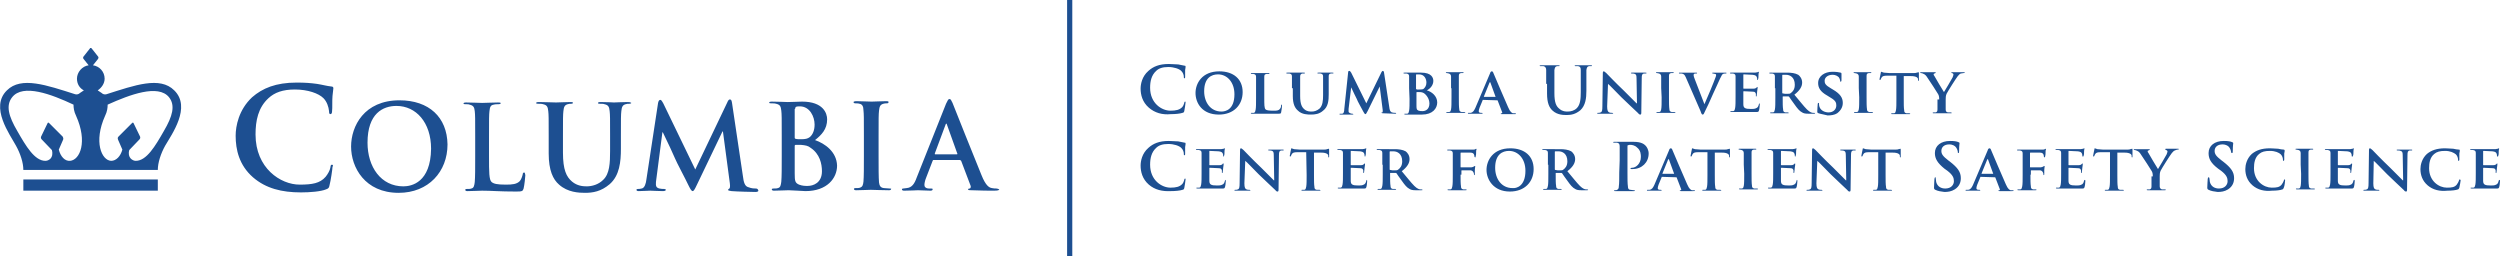
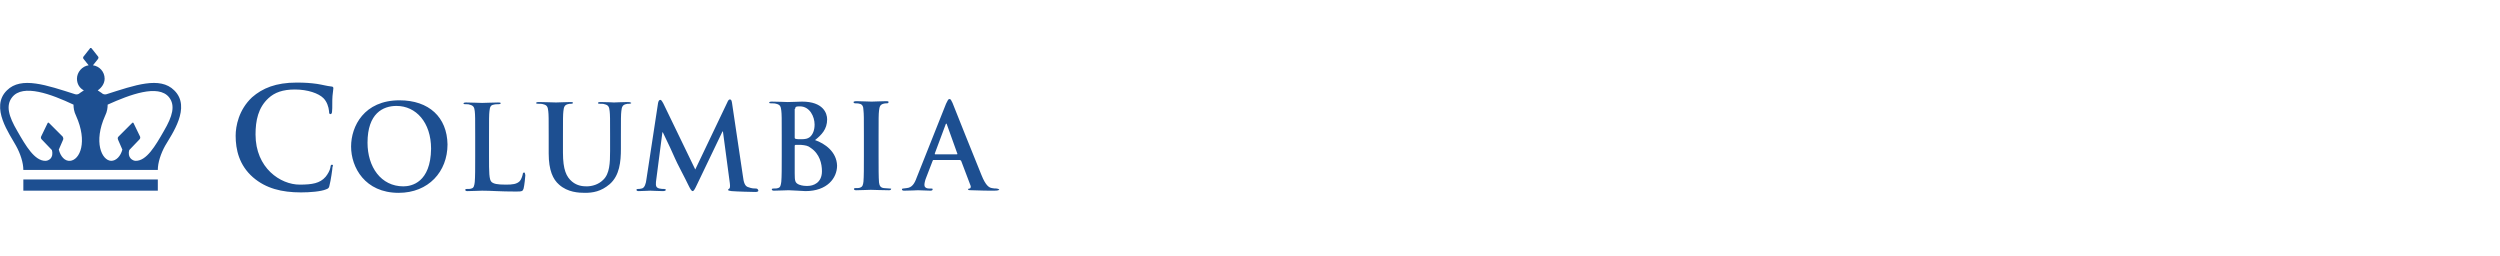
<svg xmlns="http://www.w3.org/2000/svg" version="1.1" id="Layer_1" x="0" y="0" viewBox="0 0 578.2 59.3" xml:space="preserve" preserveAspectRatio="xMinYMax meet">
  <style type="text/css">.st0{fill:#1d4f91}</style>
  <path id="Columbia_Trademark_3_" class="st0" d="M76.8 38.1c-.3 0-.3.1-.4.7-.1.6-.6 1.5-1.1 2.1-1.3 1.5-3.1 1.8-6 1.8-4.4 0-10.2-3.8-10.2-11.6 0-3.2.6-6.2 3-8.4 1.4-1.3 3.3-2 6.1-2 3 0 5.5.9 6.6 2 .8.8 1.2 2 1.3 3 0 .5.1.7.3.7.3 0 .4-.3.4-.7.1-.7 0-2.4.1-3.5s.2-1.5.2-1.8c0-.2-.1-.4-.5-.4-1-.1-2-.4-3.3-.6-1.5-.2-2.7-.3-4.7-.3-4.8 0-7.9 1.3-10.3 3.4-3.1 2.9-3.8 6.7-3.8 8.9 0 3.2.8 6.8 4 9.6 3 2.6 6.7 3.5 11.1 3.5 2.1 0 4.6-.2 5.8-.7.6-.2.7-.4.8-.9.3-1.1.7-3.9.7-4.3.2-.3.1-.5-.1-.5zm15.6-14.9c-8.2 0-11.2 6-11.2 10.7 0 4.8 3.2 10.7 11 10.7 6.9 0 11.3-4.9 11.3-11.2-.1-6.3-4.3-10.2-11.1-10.2zm.9 19.9c-5.2 0-8.3-4.5-8.3-10.1 0-6.8 3.6-8.5 6.7-8.5 4.5 0 8 3.8 8 9.9-.1 7.8-4.5 8.7-6.4 8.7zm51.8-19.5c-1.1 0-2.8.1-3.1.1 0 0-1.7-.1-3.1-.1-.4 0-.6.1-.6.2 0 .2.2.2.5.2s.8 0 1 .1c.9.2 1.1.6 1.2 1.6.1.9.1 1.6.1 5.8v3.4c0 2.8-.1 5.3-1.6 6.7-1.1 1.1-2.6 1.5-3.8 1.5-.9 0-2.2-.1-3.4-1.1-1.3-1.1-2.1-2.7-2.1-6.7v-3.8c0-4.1 0-4.9.1-5.8.1-1 .3-1.4 1-1.6.3-.1.5-.1.8-.1s.4-.1.4-.2c0-.2-.2-.2-.6-.2-1 0-2.7.1-3.3.1-.8 0-2.5-.1-4-.1-.4 0-.6.1-.6.2 0 .2.2.2.5.2.4 0 .8 0 1.1.1.9.2 1.1.6 1.2 1.6.1.9.1 1.6.1 5.8v4c0 3.9 1 6 2.4 7.2 2 1.8 4.6 1.9 6 1.9 1.8 0 3.7-.3 5.7-2 2.3-2 2.6-5.2 2.6-8.2v-2.9c0-4.1 0-4.9.1-5.8.1-1 .3-1.4 1-1.6.3-.1.5-.1.8-.1s.5-.1.5-.2c-.3-.2-.5-.2-.9-.2zm60.7 20c-.4 0-1-.1-1.4-.1-.8-.1-1-.6-1.1-1.3-.1-1.2-.1-3.3-.1-6v-4.8c0-4.1 0-4.9.1-5.8.1-1 .3-1.4 1-1.6.3-.1.5-.1.8-.1s.4-.1.4-.3c0-.2-.2-.2-.6-.2-1 0-2.6.1-3.3.1-.8 0-2.5-.1-3.5-.1-.4 0-.7.1-.7.2 0 .2.2.3.4.3.3 0 .7 0 1 .1.6.1.9.6.9 1.5.1.9.1 1.6.1 5.8v4.8c0 2.6 0 4.8-.1 5.9-.1.8-.2 1.2-.8 1.4-.2.1-.6.1-1 .1-.3 0-.4.1-.4.2 0 .2.2.3.5.3 1.1 0 2.8-.1 3.4-.1.7 0 2.4.1 4.2.1.3 0 .5-.1.5-.3.1 0 0-.1-.3-.1zm-84.6-3.7c-.2 0-.3.2-.3.4-.1.5-.4 1.3-.7 1.6-.7.7-1.7.8-3.2.8-2.1 0-2.8-.2-3.3-.6-.6-.5-.6-2.4-.6-5.8v-4.8c0-4.1 0-4.9.1-5.8.1-1 .3-1.4 1-1.5.3-.1.8-.1 1.1-.1.3 0 .5-.1.5-.2 0-.2-.2-.2-.6-.2-1.1 0-3 .1-3.7.1s-2.4-.1-3.7-.1c-.4 0-.6.1-.6.2 0 .2.2.2.5.2.4 0 .7 0 .9.1.9.2 1.1.6 1.2 1.5s.1 1.6.1 5.8v4.8c0 2.5 0 4.7-.1 5.8-.1.8-.2 1.4-.8 1.5-.2.1-.6.1-1 .1-.3 0-.4.1-.4.2 0 .2.2.3.5.3 1.1 0 2.8-.1 3.4-.1 2.2 0 4 .2 7.9.2 1.4 0 1.5-.1 1.7-.7.2-.8.4-2.8.4-3.1-.1-.5-.1-.6-.3-.6zm67.3-7.5c1.5-1.2 2.8-2.5 2.8-4.8 0-1.4-.9-4.1-5.8-4.1-.9 0-2 .1-3.3.1-.5 0-2.3-.1-3.7-.1-.4 0-.6.1-.6.2 0 .2.2.2.5.2.4 0 .8 0 1.1.1.9.2 1.1.6 1.2 1.6.1.9.1 1.6.1 5.8v4.8c0 2.5 0 4.7-.1 5.8-.1.8-.2 1.4-.8 1.5-.2.1-.6.1-1 .1-.3 0-.4.1-.4.2 0 .2.2.3.5.3 1.1 0 2.8-.1 3.4-.1.8 0 3.3.2 3.9.2 5 0 7.3-3 7.3-5.9-.1-3.2-2.8-5.1-5.1-5.9zm-4.6-7.2c0-.3.1-.4.2-.5.3-.1.5-.1.9-.1 2.3 0 3.4 2.4 3.4 4.2 0 1.3-.4 2.3-1.1 2.9-.5.4-1.1.5-2 .5-.6 0-1 0-1.3-.1-.1 0-.2-.1-.2-.3v-6.6h.1zm2.9 17.8c-.6 0-1.2 0-2-.3-.9-.4-1-.8-1-2.6v-6.4c0-.1.1-.2.2-.2h1.2c1.1.1 1.7.2 2.3.7 2.1 1.4 2.6 3.7 2.6 5.4 0 2.7-2 3.4-3.3 3.4zm-12 .6c-.4 0-.9 0-1.7-.3-.8-.2-1.1-1-1.3-2.7l-2.5-16.8c-.1-.6-.2-.8-.5-.8-.2 0-.4.2-.6.7l-7.4 15.5-7.4-15.3c-.4-.7-.5-.8-.7-.8s-.4.2-.5.7l-2.7 17.7c-.1.9-.4 2-1.1 2.1-.4.1-.6.1-.8.1-.3 0-.4.1-.4.2 0 .2.2.3.5.3.9 0 2.2-.1 2.7-.1s1.7.1 2.9.1c.4 0 .7-.1.7-.3 0-.1-.2-.2-.4-.2-.3 0-.7 0-1.1-.1-.5-.1-.8-.4-.8-.9 0-.4 0-.8.1-1.3l1.4-10.8h.1c1 2 2.6 5.5 2.8 6 .3.8 2.5 4.9 3.1 6.2.4.8.7 1.4 1 1.4.2 0 .4-.2 1-1.5l5.9-12.3h.1l1.6 12c.1.8 0 1.1-.1 1.2-.2.1-.3.2-.3.3 0 .2.2.2.8.3 1.1.1 4.8.2 5.5.2.4 0 .7-.1.7-.3-.1-.4-.3-.5-.6-.5zm55.7 0c-.3 0-.7 0-1.1-.1-.6-.1-1.4-.5-2.4-3-1.7-4.1-6.1-15.2-6.7-16.7-.3-.6-.4-.9-.7-.9-.3 0-.4.3-.8 1.1L212 41.1c-.5 1.4-1.1 2.3-2.3 2.4-.2 0-.6.1-.8.1-.2 0-.3.1-.3.2 0 .2.2.3.5.3 1.4 0 2.9-.1 3.2-.1.8 0 2 .1 2.9.1.3 0 .5-.1.5-.3 0-.2-.1-.2-.4-.2h-.4c-.8 0-1.1-.4-1.1-.8 0-.3.1-1 .4-1.7l1.5-3.9c.1-.2.1-.2.2-.2h6.1c.1 0 .2.1.3.2l2.2 5.8c.1.3-.1.6-.2.6-.3 0-.4.1-.4.2 0 .2.3.2.8.2 2.2.1 4.2.1 5.1.1 1 0 1.3-.1 1.3-.3-.3-.1-.4-.2-.6-.2zm-9.2-7.9h-5c-.1 0-.1-.1-.1-.2l2.5-6.7c0-.1.1-.2.2-.2s.1.1.1.2l2.4 6.7c.1.1 0 .2-.1.2zM5.4 44.1h31.1v-2.6H5.4v2.6zm19.2-22.3c-.4.1-.8 0-1.1-.3l-.9-.6c.9-.6 1.6-1.6 1.6-2.7 0-1.6-1.2-2.9-2.7-3.1l1.2-1.5c.1-.2.1-.4 0-.5l-1.5-1.9c-.1-.1-.1-.1-.2-.1s-.2 0-.2.1l-1.5 1.9c-.1.1-.1.4 0 .5l1.2 1.5c-1.5.2-2.7 1.6-2.7 3.1 0 1.2.6 2.2 1.6 2.7l-.9.6c-.3.3-.7.4-1.1.3-6.6-2.1-12.5-4.2-15.8-.9-4 3.9.7 10.2 2.1 12.8 1 1.8 1.7 3.9 1.7 5.6h31.1c0-1.7.7-3.8 1.7-5.6 1.5-2.6 6.1-8.9 2.1-12.8-3.3-3.3-9.1-1.2-15.7.9zm-8.4 15.4c-1.2.1-2.2-1-2.6-2.6l1-2.3c.1-.3 0-.5-.1-.7l-3.1-3.1c-.2-.2-.3-.2-.4 0l-1.5 3.1c-.1.3 0 .5.2.7l2.3 2.4c.5 1.9-.8 2.5-1.5 2.5C8 37.2 6 33.8 4 30.3c-2-3.4-2.7-5.9-1.2-7.8 2.5-3.2 9.1-.7 14.2 1.7 0 .7.1 1.6.6 2.6 2.7 6 .9 10.2-1.4 10.4zm21.7-6.9c-2 3.5-4 6.9-6.5 6.9-.7 0-2-.7-1.5-2.5l2.3-2.4c.2-.2.3-.4.2-.7l-1.5-3.1c-.1-.2-.2-.2-.4 0l-3.1 3.1c-.2.2-.2.4-.1.7l1 2.3c-.4 1.5-1.4 2.6-2.6 2.6-2.2-.1-4.1-4.4-1.4-10.4.5-1 .6-1.9.6-2.6 5.1-2.3 11.7-4.8 14.2-1.7 1.5 1.9.8 4.4-1.2 7.8z" />
-   <path id="_x32__Line_Vertical_Bar_2_" class="st0" d="M246.8 0h1.2v59.3h-1.2z" />
-   <path class="st0" d="M265.7 24.9c-1.5-1.3-1.9-3-1.9-4.4 0-1 .3-2.8 1.8-4.1 1.1-1 2.5-1.6 4.7-1.6.9 0 1.5.1 2.2.1.6.1 1 .2 1.5.3.2 0 .2.1.2.2s0 .3-.1.8v1.6c0 .2 0 .3-.2.3-.1 0-.1-.1-.1-.3 0-.5-.2-1-.6-1.4-.5-.5-1.7-.9-3-.9s-2.2.3-2.8.9c-1.1 1-1.4 2.4-1.4 3.9 0 3.6 2.7 5.3 4.7 5.3 1.3 0 2.1-.2 2.7-.8.3-.3.4-.7.5-1 0-.2.1-.3.2-.3s.1.1.1.2c0 .2-.2 1.5-.3 2-.1.3-.1.3-.4.4-.6.2-1.7.3-2.7.3-2 .2-3.7-.3-5.1-1.5zM276.5 21.5c0-2.2 1.5-5 5.5-5 3.3 0 5.4 1.8 5.4 4.8s-2.1 5.2-5.5 5.2c-3.9 0-5.4-2.7-5.4-5zm9 .3c0-2.8-1.7-4.6-3.8-4.6-1.5 0-3.2.8-3.2 3.9 0 2.6 1.5 4.7 4 4.7.9 0 3-.4 3-4zM292.4 22.6c0 1.6 0 2.4.3 2.7.2.2.7.3 1.8.3.7 0 1.2 0 1.5-.4.2-.2.3-.5.3-.8 0-.1 0-.2.1-.2s.1.1.1.3c0 .1-.1 1.1-.2 1.5-.1.3-.1.3-.8.3h-5.9c-.2 0-.3 0-.3-.1s0-.1.2-.1h.5c.3-.1.3-.3.4-.7.1-.5.1-1.5.1-2.7v-2.2-2.7c0-.4-.1-.6-.6-.7h-.4c-.2 0-.2 0-.2-.1s.1-.1.3-.1h3.7c.2 0 .3 0 .3.1s-.1.1-.2.1h-.5c-.4.1-.5.2-.5.7V22.6zM298.8 20.4v-2.7c0-.4-.1-.6-.6-.7h-.5c-.1 0-.2 0-.2-.1s.1-.1.3-.1h3.7c.2 0 .3 0 .3.1s-.1.1-.2.1h-.4c-.3.1-.5.2-.5.7v4.5c0 1.9.4 2.6 1 3.1s1.2.5 1.7.5c.6 0 1.2-.2 1.8-.7.7-.7.8-1.8.8-3.1v-1.6-2.7c0-.4-.1-.6-.6-.7h-.5c-.2 0-.2 0-.2-.1s.1-.1.3-.1h3.1c.2 0 .3 0 .3.1s-.1.1-.2.1h-.4c-.4.1-.5.2-.5.7v4.1c0 1.4-.1 2.9-1.3 3.8-.9.8-1.9.9-2.8.9-.7 0-2.1 0-3-.9-.7-.6-1.2-1.5-1.2-3.4v-1.8h-.2zM311.8 16.7c0-.2.1-.3.3-.3.1 0 .2.1.4.4l3.5 7.1 3.5-7.2c.1-.2.2-.3.3-.3.1 0 .3.1.3.4l1.2 7.9c.1.8.2 1.1.6 1.3.4.1.6.1.8.1.1 0 .2 0 .2.1s-.1.1-.3.1c-.3 0-2.2-.1-2.7-.1-.3 0-.4-.1-.4-.1 0-.1.1-.1.2-.1s.1-.2.1-.5l-.7-5.5-2.8 5.7c-.3.6-.4.7-.5.7-.2 0-.3-.3-.5-.6-.3-.6-1.4-2.5-1.5-2.9-.1-.2-.9-1.8-1.3-2.7l-.6 5v.6c0 .2.2.3.4.4s.3.1.5.1c.1 0 .2.1.2.1 0 .1-.1.1-.3.1H310c-.1 0-.2 0-.2-.1s.1-.1.2-.1h.4c.4 0 .5-.6.5-1l.9-8.6zM325.9 20.4v-2.7c0-.4-.1-.6-.6-.7h-.5c-.1 0-.2 0-.2-.1s.1-.1.3-.1h3.8c2.4 0 2.8 1.2 2.8 1.9 0 1-.7 1.8-1.5 2.2 1.1.3 2.4 1.3 2.4 2.8 0 1.4-1.1 2.8-3.5 2.8H325.1c-.2 0-.3 0-.3-.1s0-.1.2-.1h.5c.3-.1.3-.3.4-.7.1-.5.1-1.5.1-2.7l-.1-2.5zm1.7.2c0 .1 0 .1.1.1h.6c.4 0 .8 0 1-.2.3-.3.6-.7.6-1.4 0-.9-.5-1.9-1.7-1.9h-.6c-.1 0-.1.1-.1.2v3.2h.1zm0 3.7c0 .8 0 1.1.5 1.3.3.1.6.1.9.1.7 0 1.6-.4 1.6-1.8 0-.6-.3-1.6-1.2-2.3-.3-.2-.6-.3-1.1-.3h-.6s-.1 0-.1.1v2.9zM335.6 20.4v-2.7c0-.4-.2-.6-.5-.7-.1 0-.3-.1-.5-.1-.1 0-.2 0-.2-.1s.1-.1.3-.1h3.5c.2 0 .3 0 .3.1s-.1.1-.2.1h-.4c-.4.1-.5.2-.5.7v4.9c0 1.2 0 2.2.1 2.8 0 .3.1.5.5.6h.7c.1 0 .2.1.2.1 0 .1-.1.1-.3.1h-3.8c-.2 0-.3 0-.3-.1s0-.1.2-.1h.5c.3-.1.3-.2.4-.6.1-.5.1-1.5.1-2.8v-2.1h-.1zM343 23.1c-.1 0-.1 0-.1.1l-.7 1.7c-.1.3-.2.6-.2.8 0 .2.1.4.5.4h.2c.2 0 .2.1.2.1 0 .1-.1.1-.2.1h-3c-.2 0-.2 0-.2-.1s0-.1.2-.1h.4c.6-.1.8-.5 1.1-1.1l3.4-8c.1-.4.3-.5.4-.5.2 0 .3.1.4.4.3.7 2.5 5.9 3.4 7.9.5 1.2.9 1.3 1.1 1.4h.5c.1 0 .2 0 .2.1s-.1.1-.6.1h-2.5c-.2 0-.4 0-.4-.1s0-.1.2-.1c.1 0 .2-.1.1-.3l-1-2.6c0-.1-.1-.1-.1-.1l-3.3-.1zm2.9-.7l-1.2-3.3s0-.1-.1-.1l-.1.1-1.3 3.2v.1h2.7zM357.6 19.4v-3.2c0-.5-.2-.8-.6-.9h-.6c-.2 0-.3 0-.3-.1s.1-.1.3-.1h4c.2 0 .3 0 .3.1s-.1.1-.2.1h-.4c-.4.1-.5.3-.6.9V21.5c0 2.2.4 3.1 1.2 3.7.7.6 1.4.6 1.9.6.7 0 1.5-.2 2.1-.8.8-.8.9-2.2.9-3.7v-1.9-3.2c0-.5-.1-.8-.6-.9h-.5c-.2 0-.3 0-.3-.1s.1-.1.3-.1h3.4c.2 0 .3 0 .3.1s-.1.1-.3.1h-.4c-.4.1-.5.3-.6.9V21c0 1.7-.2 3.4-1.4 4.5-1.1.9-2.1 1.1-3.1 1.1-.8 0-2.2 0-3.3-1-.8-.7-1.3-1.8-1.3-4v-2.2h-.2zM371.7 24.6c0 1 .2 1.3.5 1.4.2.1.5.1.7.1.1 0 .2.1.2.1 0 .1-.1.1-.3.1H369.7c-.2 0-.3 0-.3-.1s.1-.1.2-.1c.2 0 .4 0 .6-.1.3-.1.4-.4.4-1.5l.1-7.6c0-.3.1-.4.2-.4.2 0 .3.2.6.4.2.2 2.1 2.2 4.1 4.1l2.9 2.9h.1l-.1-5.7c0-.8-.1-1-.4-1.1-.2-.1-.5-.1-.7-.1s-.2-.1-.2-.1c0-.1.1-.1.3-.1h3c.2 0 .3 0 .3.1s-.1.1-.2.1h-.4c-.4.1-.5.3-.5 1.1l-.1 8c0 .3-.1.4-.2.4-.2 0-.4-.1-.5-.3-.8-.8-2.5-2.3-3.9-3.7-1.4-1.4-2.8-2.9-3.1-3.1l-.2 5.2zM384.2 20.4v-2.7c0-.4-.2-.6-.5-.7-.1 0-.3-.1-.5-.1-.1 0-.2 0-.2-.1s.1-.1.3-.1h3.5c.2 0 .3 0 .3.1s-.1.1-.2.1h-.4c-.4.1-.5.2-.5.7v4.9c0 1.2 0 2.2.1 2.8 0 .3.1.5.5.6h.7c.1 0 .2.1.2.1 0 .1-.1.1-.3.1h-3.8c-.2 0-.3 0-.3-.1s0-.1.2-.1h.5c.3-.1.3-.2.4-.6.1-.5.1-1.5.1-2.8l-.1-2.1zM389.9 17.9c-.3-.7-.5-.8-1-.9h-.5c-.1 0-.1-.1-.1-.1 0-.1.1-.1.3-.1H392.2c.2 0 .3 0 .3.1s-.1.1-.2.1c-.2 0-.4 0-.5.1s-.1.1-.1.3c0 .2.1.5.3 1l2.2 5.7c.6-1.3 2.3-5.4 2.6-6.3.1-.2.1-.4.1-.5s-.1-.2-.2-.2c-.2 0-.4-.1-.5-.1s-.2 0-.2-.1.1-.1.4-.1H399c.2 0 .3 0 .3.1s-.1.1-.2.1-.4 0-.6.1c-.2.1-.3.3-.7 1.1-.5 1.2-.9 1.9-1.6 3.5-.8 1.9-1.5 3.3-1.8 3.9-.3.7-.4.9-.6.9-.2 0-.3-.2-.5-.8l-3.4-7.8zM401.4 20.4v-2.7c0-.4-.1-.6-.6-.7h-.5c-.1 0-.2 0-.2-.1s.1-.1.3-.1h5.5c.2 0 .4-.1.6-.1.1 0 .1-.1.2-.1s.1.1.1.1c0 .1-.1.2-.1.8 0 .1 0 .7-.1.8 0 .1 0 .2-.1.2s-.1-.1-.1-.2 0-.3-.1-.5-.2-.4-.9-.5c-.2 0-1.8-.1-2.1-.1-.1 0-.1 0-.1.1v3.1c0 .1 0 .1.1.1h2.3c.3 0 .5-.1.6-.2l.2-.2c.1 0 .1.1.1.1 0 .1 0 .3-.1.9 0 .3-.1.8-.1.9s0 .3-.1.3-.1 0-.1-.1v-.5c-.1-.3-.2-.5-.7-.5-.2 0-1.7-.1-2.1-.1-.1 0-.1.1-.1.1v2.9c0 .9.4 1.1 1.8 1.1.3 0 .9 0 1.2-.2.3-.1.5-.4.6-.9 0-.1.1-.2.1-.2.1 0 .1.2.1.3 0 .3-.1 1.2-.2 1.4-.1.3-.2.3-.7.3H400.5c-.2 0-.3 0-.3-.1s0-.1.2-.1h.5c.3-.1.3-.3.4-.7.1-.5.1-1.5.1-2.7v-1.9zM410.5 20.4v-2.7c0-.4-.1-.6-.6-.7h-.5c-.1 0-.2 0-.2-.1s.1-.1.3-.1H413.4c.8 0 1.8.1 2.5.5.4.3.9.9.9 1.8s-.5 1.8-1.8 2.8c1.2 1.4 2.1 2.6 2.9 3.4.7.7 1.2.8 1.4.8h.3c.1 0 .2.1.2.1 0 .1-.1.1-.3.1h-1.3c-.7 0-1.1-.1-1.4-.3-.6-.3-1.1-.9-1.8-1.9-.5-.7-1.1-1.5-1.2-1.7-.1-.1-.1-.1-.2-.1h-1.2c-.1 0-.1 0-.1.1v.2c0 1.2 0 2.2.1 2.7 0 .4.1.6.5.7h.6c.1 0 .2.1.2.1 0 .1-.1.1-.3.1h-3.7c-.2 0-.3 0-.3-.1s0-.1.2-.1h.5c.3-.1.3-.3.4-.7.1-.5.1-1.5.1-2.7v-2.2h-.1zm1.7 1c0 .1 0 .2.1.2.3.1.7.1 1 .1.5 0 .7 0 .9-.2.4-.3.9-.8.9-1.9 0-1.8-1.2-2.3-2-2.3h-.8c-.1 0-.1.1-.1.2v3.9zM420.6 26.2c-.2-.1-.3-.1-.3-.4 0-.7.1-1.5.1-1.7s.1-.3.2-.3.1.1.1.2c0 .2 0 .4.1.7.3.9 1.3 1.3 2.1 1.3 1.1 0 1.8-.7 1.8-1.6 0-.6-.1-1.1-1.3-1.8l-.8-.5c-1.6-.9-2.1-1.8-2.1-2.9 0-1.6 1.5-2.6 3.3-2.6.9 0 1.5.1 1.9.2.1 0 .2.1.2.2v1.5c0 .3-.1.4-.2.4s-.1-.1-.1-.2-.1-.5-.3-.8c-.2-.2-.6-.6-1.5-.6s-1.8.5-1.8 1.4c0 .6.2 1 1.4 1.7l.5.3c1.7 1 2.3 1.9 2.3 3.1 0 .9-.4 1.7-1.3 2.4-.6.4-1.5.5-2.2.5-.7-.2-1.5-.3-2.1-.5zM429.9 20.4v-2.7c0-.4-.2-.6-.5-.7-.1 0-.3-.1-.5-.1-.1 0-.2 0-.2-.1s.1-.1.3-.1h3.5c.2 0 .3 0 .3.1s-.1.1-.2.1h-.4c-.4.1-.5.2-.5.7v4.9c0 1.2 0 2.2.1 2.8 0 .3.1.5.5.6h.7c.1 0 .2.1.2.1 0 .1-.1.1-.3.1h-3.8c-.2 0-.3 0-.3-.1s0-.1.2-.1h.5c.3-.1.3-.2.4-.6.1-.5.1-1.5.1-2.8l-.1-2.1zM438.5 17.5h-2c-.8 0-1.1.1-1.3.4-.1.2-.2.3-.2.4s-.1.2-.2.2-.1-.1-.1-.2c0-.2.3-1.4.3-1.5 0-.2.1-.2.1-.2.1 0 .2.1.6.2.4 0 .9.1 1.3.1h5.4c.4 0 .7 0 .9-.1.2 0 .3-.1.4-.1.1 0 .1.1.1.3v1.5c0 .1 0 .2-.1.2s-.1-.1-.1-.3v-.1c0-.3-.4-.7-1.6-.7h-1.7v5.2c0 1.2 0 2.2.1 2.7 0 .4.1.6.5.7h.7c.1 0 .2.1.2.1 0 .1-.1.1-.3.1h-3.8c-.2 0-.3 0-.3-.1s0-.1.2-.1h.5c.3-.1.3-.3.4-.7.1-.5.1-1.5.1-2.7v-5.3h-.1zM448.5 23c0-.7-.1-1-.3-1.3-.1-.2-1.9-3-2.4-3.7-.3-.5-.6-.8-.9-.9-.2-.1-.4-.2-.6-.2-.1 0-.2 0-.2-.1s.1-.1.3-.1h3.1c.1 0 .2 0 .2.1s-.1.1-.3.2c-.1 0-.2.1-.2.2s.1.3.2.4c.2.4 2 3.4 2.2 3.7.2-.3 1.8-3 2-3.4.1-.3.2-.5.2-.7 0-.1-.1-.2-.3-.3-.1 0-.2 0-.2-.1s.1-.1.2-.1h2.7c.2 0 .2 0 .2.1s-.1.1-.3.1c-.1 0-.4.1-.6.1-.3.1-.4.3-.7.6-.4.5-2.3 3.5-2.6 4.1-.2.5-.2.9-.2 1.3v2.3c0 .4.1.6.5.7h.7c.1 0 .2.1.2.1 0 .1-.1.1-.3.1h-3.8c-.2 0-.3 0-.3-.1s.1-.1.2-.1h.5c.3-.1.4-.3.4-.7V23h.4zM265.7 42.7c-1.5-1.3-1.9-3-1.9-4.4 0-1 .3-2.8 1.8-4.1 1.1-1 2.5-1.6 4.7-1.6.9 0 1.5.1 2.2.1.6.1 1 .2 1.5.3.2 0 .2.1.2.2s0 .3-.1.8v1.6c0 .2 0 .3-.2.3-.1 0-.1-.1-.1-.3 0-.5-.2-1-.6-1.4-.5-.5-1.7-.9-3-.9s-2.2.3-2.8.9c-1.1 1-1.4 2.4-1.4 3.9 0 3.6 2.7 5.3 4.7 5.3 1.3 0 2.1-.2 2.7-.8.3-.3.4-.7.5-1 0-.2.1-.3.2-.3s.1.1.1.2c0 .2-.2 1.5-.3 2-.1.3-.1.3-.4.4-.6.2-1.7.3-2.7.3-2 .1-3.7-.3-5.1-1.5zM277.9 38.1v-2.7c0-.4-.1-.6-.6-.7h-.5c-.1 0-.2 0-.2-.1s.1-.1.3-.1h5.5c.2 0 .4-.1.6-.1.1 0 .1-.1.2-.1s.1.1.1.1c0 .1-.1.2-.1.8 0 .1 0 .7-.1.8 0 .1 0 .2-.1.2s-.1-.1-.1-.2 0-.3-.1-.5-.2-.4-.9-.5c-.2 0-1.8-.1-2.1-.1-.1 0-.1 0-.1.1v3.1c0 .1 0 .1.1.1h2.3c.3 0 .5-.1.6-.2s.1-.2.2-.2.1.1.1.1c0 .1 0 .3-.1.9 0 .3-.1.8-.1.9s0 .3-.1.3-.1 0-.1-.1v-.5c-.1-.3-.2-.5-.7-.5-.2 0-1.7-.1-2.1-.1-.1 0-.1.1-.1.1v2.9c0 .9.4 1.1 1.8 1.1.3 0 .9 0 1.2-.2.3-.1.5-.4.6-.9 0-.1.1-.2.1-.2.1 0 .1.2.1.3 0 .3-.1 1.2-.2 1.4-.1.3-.2.3-.7.3H277c-.2 0-.3 0-.3-.1s0-.1.2-.1h.5c.3-.1.3-.3.4-.7.1-.5.1-1.5.1-2.7v-1.9zM287.8 42.4c0 1 .2 1.3.5 1.4.2.1.5.1.7.1.1 0 .2.1.2.1 0 .1-.1.1-.3.1H285.8c-.2 0-.3 0-.3-.1s.1-.1.2-.1c.2 0 .4 0 .6-.1.3-.1.4-.4.4-1.5l.1-7.6c0-.3.1-.4.2-.4.2 0 .3.2.6.4.2.2 2.1 2.2 4.1 4.1l2.9 2.9h.1l-.1-5.7c0-.8-.1-1-.4-1.1-.2-.1-.5-.1-.7-.1s-.2-.1-.2-.1c0-.1.1-.1.3-.1h3c.2 0 .3 0 .3.1s-.1.1-.2.1h-.4c-.4.1-.5.3-.5 1.1l-.1 8c0 .3-.1.4-.2.4-.2 0-.4-.1-.5-.3-.8-.8-2.5-2.3-3.9-3.7-1.4-1.4-2.8-2.9-3.1-3.1l-.2 5.2zM302.1 35.2h-2c-.8 0-1.1.1-1.3.4-.1.2-.2.3-.2.4s-.1.2-.2.2-.1-.1-.1-.2c0-.2.3-1.4.3-1.5 0-.2.1-.2.1-.2.1 0 .2.1.6.2.4 0 .9.1 1.3.1h5.4c.4 0 .7 0 .9-.1.2 0 .3-.1.4-.1s.1.1.1.3v1.5c0 .1 0 .2-.1.2s-.1-.1-.1-.3V36c0-.3-.4-.7-1.6-.7h-1.7v5.2c0 1.2 0 2.2.1 2.7 0 .4.1.6.5.7h.7c.1 0 .2.1.2.1 0 .1-.1.1-.3.1h-3.8c-.2 0-.3 0-.3-.1s0-.1.2-.1h.5c.3-.1.3-.3.4-.7.1-.5.1-1.5.1-2.7l-.1-5.3zM310.6 38.1v-2.7c0-.4-.1-.6-.6-.7h-.5c-.1 0-.2 0-.2-.1s.1-.1.3-.1h5.5c.2 0 .4-.1.6-.1.1 0 .1-.1.2-.1s.1.1.1.1c0 .1-.1.2-.1.8 0 .1 0 .7-.1.8 0 .1 0 .2-.1.2s-.1-.1-.1-.2 0-.3-.1-.5-.2-.4-.9-.5c-.2 0-1.8-.1-2.1-.1-.1 0-.1 0-.1.1v3.1c0 .1 0 .1.1.1h2.3c.3 0 .5-.1.6-.2l.2-.2c.1 0 .1.1.1.1 0 .1 0 .3-.1.9 0 .3-.1.8-.1.9s0 .3-.1.3-.1 0-.1-.1v-.5c-.1-.3-.2-.5-.7-.5-.2 0-1.7-.1-2.1-.1-.1 0-.1.1-.1.1v2.9c0 .9.4 1.1 1.8 1.1.3 0 .9 0 1.2-.2.3-.1.5-.4.6-.9 0-.1.1-.2.1-.2.1 0 .1.2.1.3 0 .3-.1 1.2-.2 1.4-.1.3-.2.3-.7.3H309.7c-.2 0-.3 0-.3-.1s0-.1.2-.1h.5c.3-.1.3-.3.4-.7.1-.5.1-1.5.1-2.7v-1.9zM319.7 38.1v-2.7c0-.4-.1-.6-.6-.7h-.5c-.1 0-.2 0-.2-.1s.1-.1.3-.1H322.6c.8 0 1.8.1 2.5.5.4.3.9.9.9 1.8s-.5 1.8-1.8 2.8c1.2 1.4 2.1 2.6 2.9 3.4.7.7 1.2.8 1.4.8h.3c.1 0 .2.1.2.1 0 .1-.1.1-.3.1h-1.3c-.7 0-1.1-.1-1.4-.3-.6-.3-1.1-.9-1.8-1.9-.5-.7-1.1-1.5-1.2-1.7-.1-.1-.1-.1-.2-.1h-1.2c-.1 0-.1 0-.1.1v.2c0 1.2 0 2.2.1 2.7 0 .4.1.6.5.7h.6c.1 0 .2.1.2.1 0 .1-.1.1-.3.1h-3.7c-.2 0-.3 0-.3-.1s0-.1.2-.1h.5c.3-.1.3-.3.4-.7.1-.5.1-1.5.1-2.7v-2.2h-.1zm1.7 1c0 .1 0 .2.1.2.3.1.7.1 1 .1.5 0 .7 0 .9-.2.4-.3.9-.8.9-1.9 0-1.8-1.2-2.3-2-2.3h-.8c-.1 0-.1.1-.1.2v3.9zM337.8 40.4c0 1.2 0 2.1.1 2.7 0 .4.1.6.5.7h.6c.2 0 .2.1.2.1 0 .1-.1.1-.3.1h-3.8c-.2 0-.3 0-.3-.1s0-.1.2-.1h.5c.3-.1.3-.3.4-.7.1-.5.1-1.5.1-2.7v-2.2-2.7c0-.4-.1-.6-.6-.7h-.5c-.1 0-.2 0-.2-.1s.1-.1.3-.1H340.7c.2 0 .4 0 .5-.1.1 0 .1-.1.2-.1l.1.1c0 .1-.1.2-.1.6 0 .1 0 .9-.1 1 0 .1 0 .3-.1.3s-.2-.1-.2-.2 0-.3-.1-.5-.3-.4-.8-.4h-2.2c-.1 0-.1 0-.1.2v3.1c0 .1 0 .1.1.1h2.4c.2 0 .4-.1.6-.2.1-.1.1-.1.2-.1 0 0 .1 0 .1.1s-.1.4-.1.8v.9c0 .1 0 .3-.1.3s-.1-.1-.1-.2 0-.2-.1-.4-.2-.4-.6-.5h-2.1c-.1 0-.1 0-.1.1v.9h-.2zM343.8 39.3c0-2.2 1.5-5 5.5-5 3.3 0 5.4 1.8 5.4 4.8s-2.1 5.2-5.5 5.2c-3.8 0-5.4-2.8-5.4-5zm9 .2c0-2.8-1.7-4.6-3.8-4.6-1.5 0-3.2.8-3.2 3.9 0 2.6 1.5 4.7 4 4.7.9.1 3-.4 3-4zM358 38.1v-2.7c0-.4-.1-.6-.6-.7h-.5c-.1 0-.2 0-.2-.1s.1-.1.3-.1H360.9c.8 0 1.8.1 2.5.5.4.3.9.9.9 1.8s-.5 1.8-1.8 2.8c1.2 1.4 2.1 2.6 2.9 3.4.7.7 1.2.8 1.4.8h.3c.1 0 .2.1.2.1 0 .1-.1.1-.3.1h-1.3c-.7 0-1.1-.1-1.4-.3-.6-.3-1.1-.9-1.8-1.9-.5-.7-1.1-1.5-1.2-1.7-.1-.1-.1-.1-.2-.1h-1.2c-.1 0-.1 0-.1.1v.2c0 1.2 0 2.2.1 2.7 0 .4.1.6.5.7h.6c.1 0 .2.1.2.1 0 .1-.1.1-.3.1h-3.7c-.2 0-.3 0-.3-.1s0-.1.2-.1h.5c.3-.1.3-.3.4-.7.1-.5.1-1.5.1-2.7v-2.2h-.1zm1.6 1c0 .1 0 .2.1.2.3.1.7.1 1 .1.5 0 .7 0 .9-.2.4-.3.9-.8.9-1.9 0-1.8-1.2-2.3-2-2.3h-.8c-.1 0-.1.1-.1.2v3.9zM374.6 37.1v-3.2c0-.5-.1-.8-.6-.9h-.6c-.2 0-.3 0-.3-.1s.1-.1.3-.1h4.4c1.9 0 2.5.6 2.8.9s.7 1 .7 1.8c0 2.1-1.6 3.6-3.7 3.6h-.3c-.1 0-.2 0-.2-.1s.1-.2.4-.2c.8 0 2-.9 2-2.5 0-.5 0-1.5-.9-2.2-.5-.5-1.2-.6-1.5-.6-.2 0-.4 0-.6.1-.1 0-.1.1-.1.3v6c0 1.4 0 2.6.1 3.2 0 .4.1.8.6.8.2 0 .5.1.8.1.2 0 .2 0 .2.1s-.1.1-.3.1H373.6c-.2 0-.3 0-.3-.1s.1-.1.2-.1c.2 0 .4 0 .5-.1.3-.1.4-.4.4-.8.1-.6.1-1.8.1-3.2l.1-2.8zM384.4 40.9c-.1 0-.1 0-.1.1l-.7 1.7c-.1.3-.2.6-.2.8 0 .2.1.4.5.4h.2c.2 0 .2.1.2.1 0 .1-.1.1-.2.1h-3c-.2 0-.2 0-.2-.1s0-.1.2-.1h.4c.6-.1.8-.5 1.1-1.1l3.4-8c.1-.4.3-.5.4-.5.2 0 .3.1.4.4.3.7 2.5 5.9 3.4 7.9.5 1.2.9 1.3 1.1 1.4h.5c.1 0 .2 0 .2.1s-.1.1-.6.1h-2.5c-.2 0-.4 0-.4-.1s0-.1.2-.1c.1 0 .2-.1.1-.3l-1-2.6c0-.1-.1-.1-.1-.1l-3.3-.1zm2.8-.7s0-.1 0 0l-1.2-3.3s0-.1-.1-.1l-.1.1-1.3 3.2v.1h2.7zM394.8 35.2h-2c-.8 0-1.1.1-1.3.4-.1.2-.2.3-.2.4s-.1.2-.2.2-.1-.1-.1-.2c0-.2.3-1.4.3-1.5 0-.2.1-.2.1-.2.1 0 .2.1.6.2.4 0 .9.1 1.3.1h5.4c.4 0 .7 0 .9-.1.2 0 .3-.1.4-.1.1 0 .1.1.1.3v1.5c0 .1 0 .2-.1.2s-.1-.1-.1-.3V36c0-.3-.4-.7-1.6-.7h-1.7v5.2c0 1.2 0 2.2.1 2.7 0 .4.1.6.5.7h.7c.1 0 .2.1.2.1 0 .1-.1.1-.3.1H394c-.2 0-.3 0-.3-.1s0-.1.2-.1h.5c.3-.1.3-.3.4-.7.1-.5.1-1.5.1-2.7v-5.3h-.1zM403.3 38.1v-2.7c0-.4-.2-.6-.5-.7-.1 0-.3-.1-.5-.1-.1 0-.2 0-.2-.1s.1-.1.3-.1h3.5c.2 0 .3 0 .3.1s-.1.1-.2.1h-.4c-.4.1-.5.2-.5.7v4.9c0 1.2 0 2.2.1 2.8 0 .3.1.5.5.6h.7c.1 0 .2.1.2.1 0 .1-.1.1-.3.1h-3.8c-.2 0-.3 0-.3-.1s0-.1.2-.1h.5c.3-.1.3-.2.4-.6.1-.5.1-1.5.1-2.8l-.1-2.1zM410.1 38.1v-2.7c0-.4-.1-.6-.6-.7h-.5c-.1 0-.2 0-.2-.1s.1-.1.3-.1h5.5c.2 0 .4-.1.6-.1.1 0 .1-.1.2-.1s.1.1.1.1c0 .1-.1.2-.1.8 0 .1 0 .7-.1.8 0 .1 0 .2-.1.2s-.1-.1-.1-.2 0-.3-.1-.5-.2-.4-.9-.5c-.2 0-1.8-.1-2.1-.1-.1 0-.1 0-.1.1v3.1c0 .1 0 .1.1.1h2.3c.3 0 .5-.1.6-.2l.2-.2c.1 0 .1.1.1.1 0 .1 0 .3-.1.9 0 .3-.1.8-.1.9s0 .3-.1.3-.1 0-.1-.1v-.5c-.1-.3-.2-.5-.7-.5-.2 0-1.7-.1-2.1-.1-.1 0-.1.1-.1.1v2.9c0 .9.4 1.1 1.8 1.1.3 0 .9 0 1.2-.2.3-.1.5-.4.6-.9 0-.1.1-.2.1-.2.1 0 .1.2.1.3 0 .3-.1 1.2-.2 1.4-.1.3-.2.3-.7.3H409.2c-.2 0-.3 0-.3-.1s0-.1.2-.1h.5c.3-.1.3-.3.4-.7.1-.5.1-1.5.1-2.7v-1.9zM420.1 42.4c0 1 .2 1.3.5 1.4.2.1.5.1.7.1.1 0 .2.1.2.1 0 .1-.1.1-.3.1H418.1c-.2 0-.3 0-.3-.1s.1-.1.2-.1c.2 0 .4 0 .6-.1.3-.1.4-.4.4-1.5l.1-7.6c0-.3.1-.4.2-.4.2 0 .3.2.6.4.2.2 2.1 2.2 4.1 4.1l2.9 2.9h.1l-.1-5.7c0-.8-.1-1-.4-1.1-.2-.1-.5-.1-.7-.1s-.2-.1-.2-.1c0-.1.1-.1.3-.1h3c.2 0 .3 0 .3.1s-.1.1-.2.1h-.4c-.4.1-.5.3-.5 1.1l-.1 8c0 .3-.1.4-.2.4-.2 0-.4-.1-.5-.3-.8-.8-2.5-2.3-3.9-3.7-1.4-1.4-2.8-2.9-3.1-3.1l-.2 5.2zM434.3 35.2h-2c-.8 0-1.1.1-1.3.4-.1.2-.2.3-.2.4s-.1.2-.2.2-.1-.1-.1-.2c0-.2.3-1.4.3-1.5 0-.2.1-.2.1-.2.1 0 .2.1.6.2.4 0 .9.1 1.3.1h5.4c.4 0 .7 0 .9-.1.2 0 .3-.1.4-.1.1 0 .1.1.1.3v1.5c0 .1 0 .2-.1.2s-.1-.1-.1-.3V36c0-.3-.4-.7-1.6-.7h-1.7v5.2c0 1.2 0 2.2.1 2.7 0 .4.1.6.5.7h.7c.1 0 .2.1.2.1 0 .1-.1.1-.3.1h-3.8c-.2 0-.3 0-.3-.1s0-.1.2-.1h.5c.3-.1.3-.3.4-.7.1-.5.1-1.5.1-2.7v-5.3h-.1zM447.6 43.9c-.2-.1-.3-.2-.3-.5 0-.8.1-1.7.1-2 0-.2.1-.4.2-.4s.1.1.1.3c0 .2.1.5.1.8.3 1.1 1.2 1.5 2.1 1.5 1.4 0 2-.9 2-1.7 0-.7-.2-1.4-1.5-2.4l-.7-.5c-1.6-1.3-2.2-2.3-2.2-3.6 0-1.7 1.4-2.8 3.5-2.8 1 0 1.6.1 2 .3.1 0 .2.1.2.2 0 .2-.1.6-.1 1.8 0 .3 0 .5-.2.5-.1 0-.1-.1-.1-.3 0-.1-.1-.6-.4-1-.2-.3-.7-.7-1.6-.7-1.1 0-1.8.6-1.8 1.5 0 .7.3 1.2 1.6 2.2l.4.3c1.8 1.4 2.5 2.4 2.5 3.8 0 .9-.3 1.9-1.4 2.6-.8.5-1.6.6-2.4.6-.8-.1-1.5-.2-2.1-.5zM458.1 40.9c-.1 0-.1 0-.1.1l-.7 1.7c-.1.3-.2.6-.2.8 0 .2.1.4.5.4h.2c.2 0 .2.1.2.1 0 .1-.1.1-.2.1h-3c-.2 0-.2 0-.2-.1s0-.1.2-.1h.4c.6-.1.8-.5 1.1-1.1l3.4-8c.1-.4.3-.5.4-.5.2 0 .3.1.4.4.3.7 2.5 5.9 3.4 7.9.5 1.2.9 1.3 1.1 1.4h.5c.1 0 .2 0 .2.1s-.1.1-.6.1h-2.5c-.2 0-.4 0-.4-.1s0-.1.2-.1c.1 0 .2-.1.1-.3l-1-2.6c0-.1-.1-.1-.1-.1l-3.3-.1zm2.9-.7s0-.1 0 0l-1.2-3.3s0-.1-.1-.1l-.1.1-1.3 3.2v.1h2.7zM469.6 40.4c0 1.2 0 2.1.1 2.7 0 .4.1.6.5.7h.6c.2 0 .2.1.2.1 0 .1-.1.1-.3.1h-3.8c-.2 0-.3 0-.3-.1s0-.1.2-.1h.5c.3-.1.3-.3.4-.7.1-.5.1-1.5.1-2.7v-2.2-2.7c0-.4-.1-.6-.6-.7h-.5c-.1 0-.2 0-.2-.1s.1-.1.3-.1h5.6c.2 0 .4 0 .5-.1.1 0 .1-.1.2-.1l.1.1c0 .1-.1.2-.1.6 0 .1 0 .9-.1 1 0 .1 0 .3-.1.3s-.2-.1-.2-.2 0-.3-.1-.5-.3-.4-.8-.4h-2.2c-.1 0-.1 0-.1.2v3.1c0 .1 0 .1.1.1h2.4c.2 0 .4-.1.6-.2.1-.1.1-.1.2-.1 0 0 .1 0 .1.1s-.1.4-.1.8v.9c0 .1 0 .3-.1.3s-.1-.1-.1-.2 0-.2-.1-.4-.2-.4-.6-.5h-2.1c-.1 0-.1 0-.1.1v.9h-.1zM476.7 38.1v-2.7c0-.4-.1-.6-.6-.7h-.5c-.1 0-.2 0-.2-.1s.1-.1.3-.1h5.5c.2 0 .4-.1.6-.1.1 0 .1-.1.2-.1s.1.1.1.1c0 .1-.1.2-.1.8 0 .1 0 .7-.1.8 0 .1 0 .2-.2.2-.1 0-.1-.1-.1-.2s0-.3-.1-.5-.2-.4-.9-.5c-.2 0-1.8-.1-2.1-.1-.1 0-.1 0-.1.1v3.1c0 .1 0 .1.1.1h2.3c.3 0 .5-.1.6-.2l.2-.2c.1 0 .1.1.1.1 0 .1 0 .3-.1.9 0 .3-.1.8-.1.9s0 .3-.1.3-.1 0-.1-.1v-.5c-.1-.3-.2-.5-.7-.5-.2 0-1.7-.1-2.1-.1-.1 0-.1.1-.1.1v2.9c0 .9.4 1.1 1.8 1.1.3 0 .9 0 1.2-.2.3-.1.5-.4.6-.9 0-.1.1-.2.2-.2s.1.2.1.3c0 .3-.1 1.2-.2 1.4-.1.3-.2.3-.7.3H475.8c-.2 0-.3 0-.3-.1s0-.1.2-.1h.5c.3-.1.3-.3.4-.7.1-.5.1-1.5.1-2.7v-1.9zM487.9 35.2h-2c-.8 0-1.1.1-1.3.4-.1.2-.2.3-.2.4s-.1.2-.2.2-.1-.1-.1-.2c0-.2.3-1.4.3-1.5 0-.2.1-.2.1-.2.1 0 .2.1.6.2.4 0 .9.1 1.3.1h5.4c.4 0 .7 0 .9-.1.2 0 .3-.1.4-.1.1 0 .1.1.1.3v1.5c0 .1 0 .2-.1.2s-.1-.1-.1-.3V36c0-.3-.4-.7-1.6-.7h-1.7v5.2c0 1.2 0 2.2.1 2.7 0 .4.1.6.5.7h.7c.2 0 .2.1.2.1 0 .1-.1.1-.3.1h-3.8c-.2 0-.3 0-.3-.1s0-.1.2-.1h.5c.3-.1.3-.3.4-.7.1-.5.1-1.5.1-2.7v-5.3h-.1zM497.9 40.8c0-.7-.1-1-.3-1.3-.1-.2-1.9-3-2.4-3.7-.3-.5-.6-.8-.9-.9-.2-.1-.4-.2-.6-.2-.1 0-.2 0-.2-.1s.1-.1.3-.1h3.2c.1 0 .2 0 .2.1s-.1.1-.3.2c-.1 0-.2.1-.2.2s.1.3.2.4c.2.4 2 3.4 2.2 3.7.2-.3 1.8-3 2-3.4.1-.3.2-.5.2-.7 0-.1-.1-.2-.3-.3-.1 0-.2 0-.2-.2 0-.1.1-.1.2-.1h2.7c.2 0 .2 0 .2.1s-.1.1-.3.1c-.1 0-.4.1-.6.2-.3.1-.4.3-.7.6-.4.5-2.3 3.5-2.6 4.1-.2.5-.2.9-.2 1.3v2.3c0 .4.2.6.5.7h.7c.2 0 .2.1.2.1 0 .1-.1.1-.3.1h-3.8c-.2 0-.3 0-.3-.1s.1-.1.2-.1h.5c.3-.1.4-.3.4-.7v-2.3h.3zM510.8 43.9c-.2-.1-.3-.2-.3-.5 0-.8.1-1.7.1-2 0-.2.1-.4.2-.4s.2.1.2.3c0 .2.1.5.1.8.3 1.1 1.2 1.5 2.1 1.5 1.4 0 2-.9 2-1.7 0-.7-.2-1.4-1.5-2.4l-.7-.5c-1.7-1.3-2.2-2.3-2.2-3.6 0-1.7 1.4-2.8 3.5-2.8 1 0 1.6.1 2 .3.1 0 .2.1.2.2 0 .2-.1.6-.1 1.8 0 .3 0 .5-.2.5-.1 0-.2-.1-.2-.3 0-.1-.1-.6-.4-1-.2-.3-.7-.7-1.6-.7-1.1 0-1.8.6-1.8 1.5 0 .7.3 1.2 1.6 2.2l.4.3c1.8 1.4 2.5 2.4 2.5 3.8 0 .9-.3 1.9-1.4 2.6-.8.5-1.6.6-2.4.6-.8-.1-1.5-.2-2.1-.5zM521 42.9c-1.3-1.1-1.7-2.5-1.7-3.8 0-.9.3-2.4 1.5-3.5 1-.8 2.2-1.3 4.2-1.3.8 0 1.3.1 1.9.1.5.1.9.2 1.3.2.1 0 .2.1.2.2s0 .3-.1.7v1.4c0 .2-.1.3-.2.3s-.1-.1-.1-.3c0-.4-.2-.9-.5-1.2-.4-.4-1.3-.8-2.5-.8s-1.9.2-2.5.7c-1 .8-1.2 2.1-1.2 3.3 0 3 2.3 4.5 4.1 4.5 1.2 0 1.8-.1 2.3-.7.2-.3.4-.6.5-.9 0-.2.1-.3.2-.3s.1.1.1.2-.1 1.3-.3 1.7c-.1.2-.1.3-.3.4-.5.2-1.5.3-2.4.3-1.8.2-3.3-.2-4.5-1.2zM532.1 38.1v-2.7c0-.4-.2-.6-.5-.7-.2 0-.3-.1-.5-.1-.1 0-.2 0-.2-.1s.1-.1.3-.1h3.5c.2 0 .3 0 .3.1s-.1.1-.2.1h-.4c-.4.1-.5.2-.5.7v4.9c0 1.2 0 2.2.1 2.8 0 .3.1.5.5.6h.7c.1 0 .2.1.2.1 0 .1-.1.1-.3.1h-3.8c-.2 0-.3 0-.3-.1s0-.1.2-.1h.5c.3-.1.3-.2.4-.6.1-.5.1-1.5.1-2.8l-.1-2.1zM539 38.1v-2.7c0-.4-.1-.6-.6-.7h-.5c-.1 0-.2 0-.2-.1s.1-.1.3-.1h5.5c.2 0 .4-.1.6-.1.1 0 .1-.1.2-.1s.1.1.1.1c0 .1-.1.2-.1.8 0 .1 0 .7-.1.8 0 .1 0 .2-.2.2-.1 0-.1-.1-.1-.2s0-.3-.1-.5-.2-.4-.9-.5c-.2 0-1.8-.1-2.1-.1-.1 0-.1 0-.1.1v3.1c0 .1 0 .1.1.1h2.3c.3 0 .5-.1.6-.2l.2-.2c.1 0 .1.1.1.1 0 .1 0 .3-.1.9 0 .3-.1.8-.1.9s0 .3-.1.3-.1 0-.1-.1v-.5c-.1-.3-.2-.5-.7-.5-.2 0-1.7-.1-2.1-.1-.1 0-.1.1-.1.1v2.9c0 .9.4 1.1 1.8 1.1.3 0 .9 0 1.2-.2.3-.1.5-.4.6-.9 0-.1.1-.2.2-.2s.1.2.1.3c0 .3-.1 1.2-.2 1.4-.1.3-.2.3-.7.3H538.1c-.2 0-.3 0-.3-.1s0-.1.2-.1h.5c.3-.1.3-.3.4-.7.1-.5.1-1.5.1-2.7v-1.9zM548.9 42.4c0 1 .2 1.3.5 1.4.2.1.5.1.7.1s.2.1.2.1c0 .1-.1.1-.3.1H546.9c-.2 0-.3 0-.3-.1s.1-.1.2-.1c.2 0 .4 0 .6-.1.3-.1.4-.4.4-1.5l.1-7.6c0-.3.1-.4.2-.4.2 0 .3.2.6.4.2.2 2.1 2.2 4.1 4.1l2.9 2.9h.1l-.1-5.7c0-.8-.1-1-.5-1.1-.2-.1-.5-.1-.7-.1s-.2-.1-.2-.1c0-.1.1-.1.3-.1h3c.2 0 .3 0 .3.1s-.1.1-.2.1h-.4c-.4.1-.5.3-.5 1.1l-.1 8c0 .3-.1.4-.2.4-.2 0-.4-.1-.5-.3-.8-.8-2.5-2.3-3.9-3.7-1.4-1.4-2.8-2.9-3.1-3.1l-.1 5.2zM561.5 42.9c-1.3-1.1-1.7-2.5-1.7-3.8 0-.9.3-2.4 1.5-3.5 1-.8 2.2-1.3 4.2-1.3.8 0 1.3.1 1.9.1.5.1.9.2 1.3.2.2 0 .2.1.2.2s0 .3-.1.7v1.4c0 .2-.1.3-.2.3s-.1-.1-.1-.3c0-.4-.2-.9-.5-1.2-.5-.4-1.3-.8-2.5-.8s-1.9.2-2.5.7c-1 .8-1.2 2.1-1.2 3.3 0 3 2.3 4.5 4.1 4.5 1.2 0 1.8-.1 2.3-.7.2-.3.4-.6.5-.9 0-.2.1-.3.2-.3s.2.1.2.2-.2 1.3-.3 1.7c-.1.2-.1.3-.3.4-.5.2-1.5.3-2.4.3-1.9.2-3.4-.2-4.6-1.2zM572.6 38.1v-2.7c0-.4-.1-.6-.6-.7h-.5c-.1 0-.2 0-.2-.1s.1-.1.3-.1h5.5c.2 0 .4-.1.6-.1.1 0 .1-.1.2-.1s.1.1.1.1c0 .1-.1.2-.1.8 0 .1 0 .7-.1.8 0 .1 0 .2-.2.2-.1 0-.1-.1-.1-.2s0-.3-.1-.5-.2-.4-.9-.5c-.2 0-1.8-.1-2.1-.1-.1 0-.1 0-.1.1v3.1c0 .1 0 .1.1.1h2.3c.3 0 .5-.1.6-.2l.2-.2c.1 0 .1.1.1.1 0 .1 0 .3-.1.9 0 .3-.1.8-.1.9s0 .3-.1.3-.1 0-.1-.1v-.5c-.1-.3-.2-.5-.7-.5-.2 0-1.7-.1-2.1-.1-.1 0-.1.1-.1.1v2.9c0 .9.4 1.1 1.8 1.1.3 0 .9 0 1.2-.2.3-.1.5-.4.6-.9 0-.1.1-.2.2-.2s.1.2.1.3c0 .3-.1 1.2-.2 1.4-.1.3-.2.3-.7.3H571.7c-.2 0-.3 0-.3-.1s0-.1.2-.1h.5c.3-.1.3-.3.4-.7.1-.5.1-1.5.1-2.7v-1.9z" />
</svg>